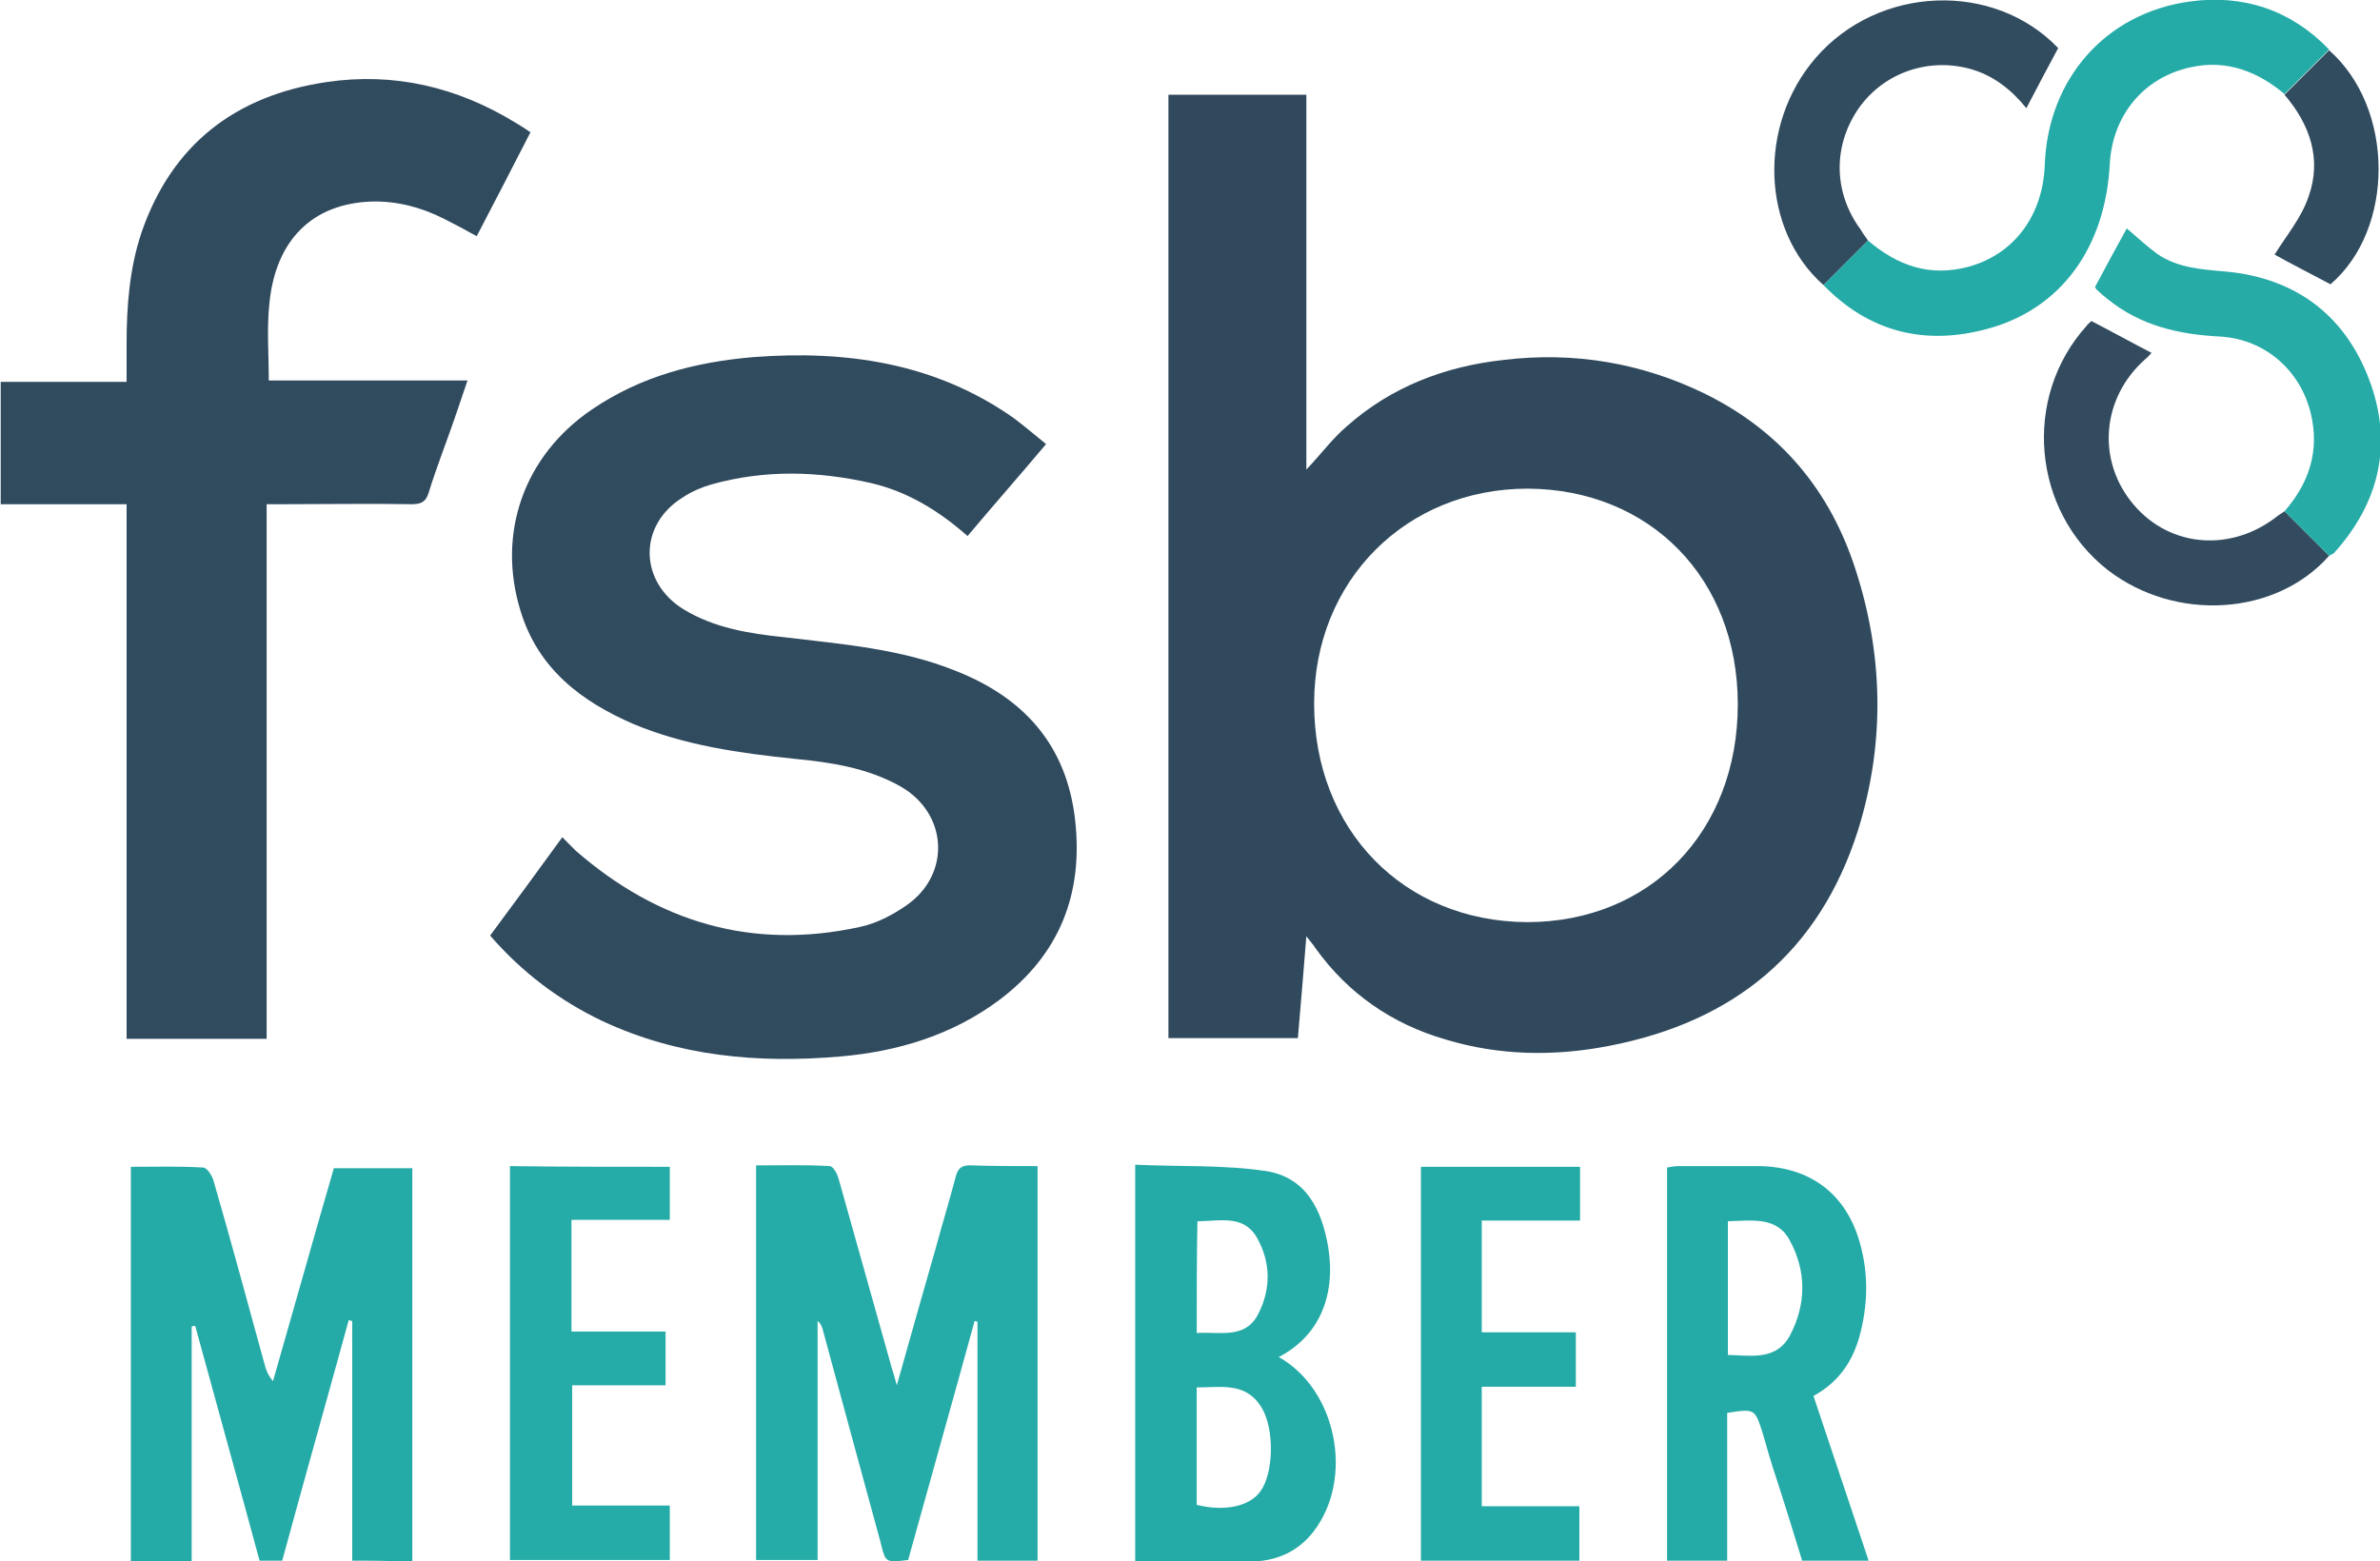
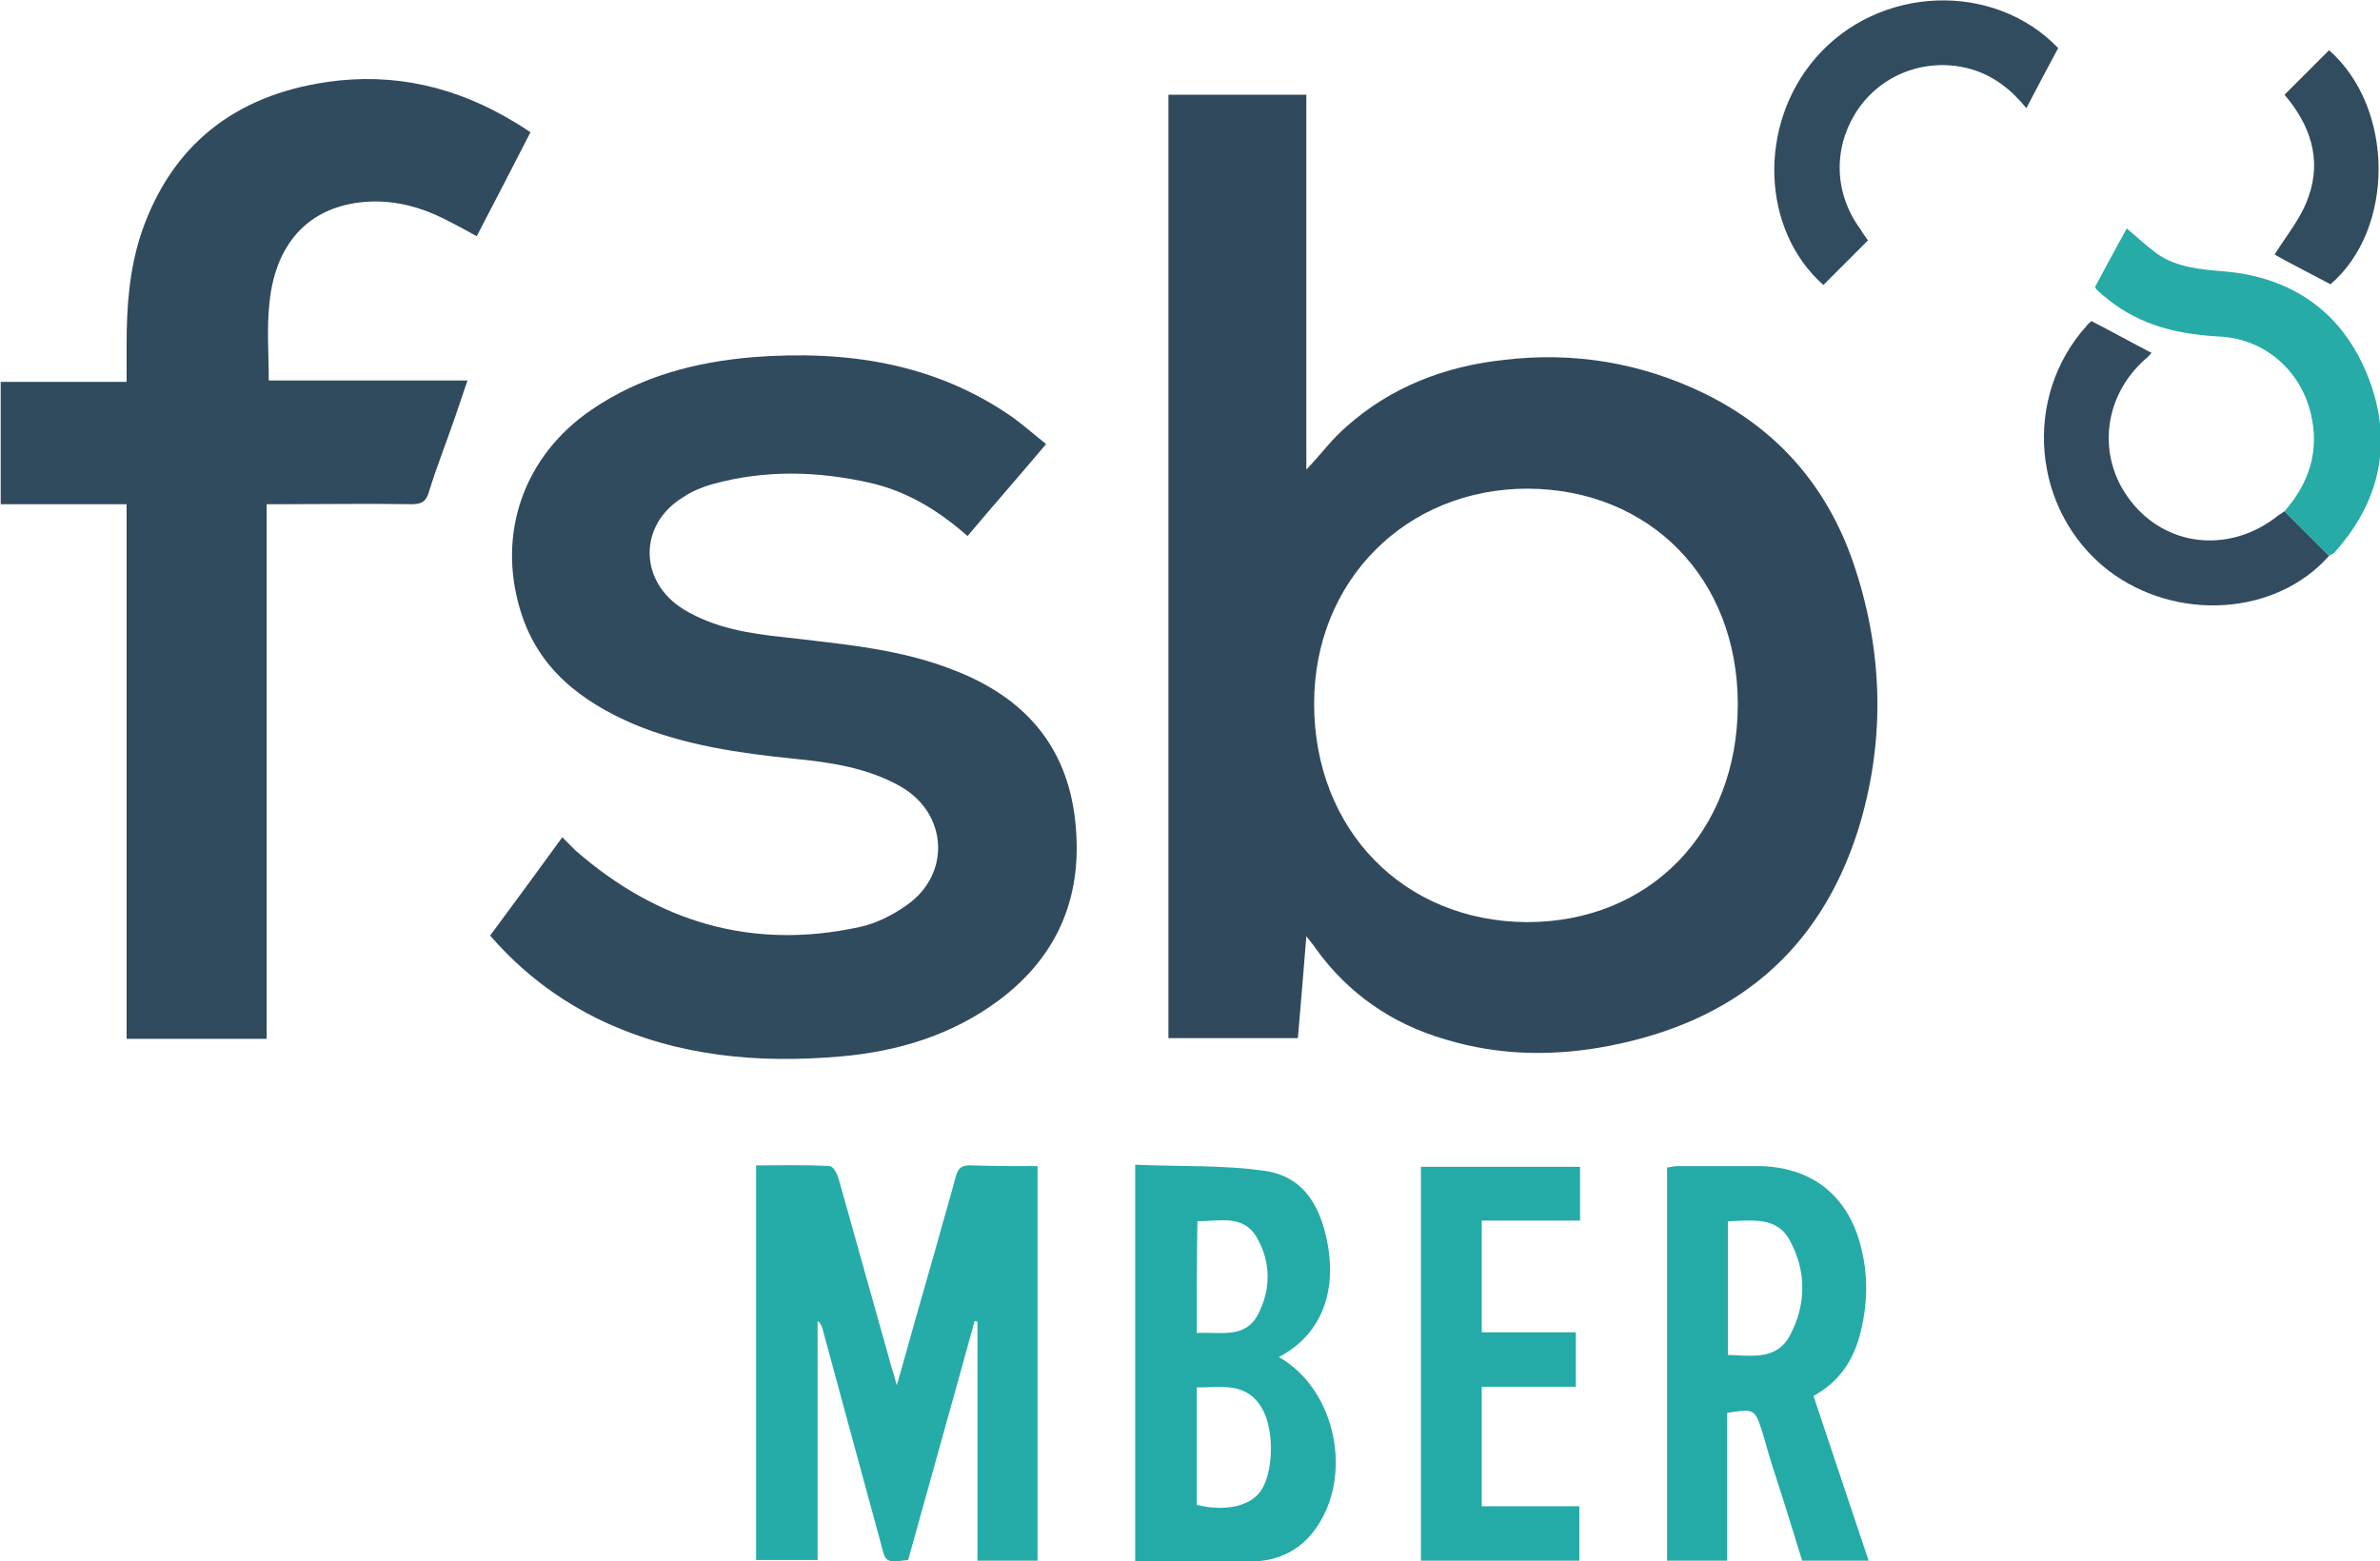
<svg xmlns="http://www.w3.org/2000/svg" version="1.1" id="Layer_1" x="0px" y="0px" viewBox="0 0 336.5 220.8" style="enable-background:new 0 0 336.5 220.8;" xml:space="preserve">
  <style type="text/css">
	.st0{fill:#E30613;}
	.st1{fill:#FFFFFF;}
	.st2{clip-path:url(#SVGID_2_);fill:url(#SVGID_3_);}
	.st3{fill:#1D1D1B;}
	.st4{fill-rule:evenodd;clip-rule:evenodd;fill:#FFFFFF;}
	.st5{fill:#008BCB;}
	.st6{fill:#800000;}
	.st7{fill:#30495D;}
	.st8{fill:#304A5E;}
	.st9{fill:#25ABA7;}
	.st10{fill:#26ACA8;}
	.st11{fill:#24ABA7;}
	.st12{fill:#324B5F;}
	.st13{fill:#314B5F;}
	.st14{fill:#26ABA7;}
</style>
  <g>
    <path class="st7" d="M184.7,132.4c-0.4,5.1-0.8,9.7-1.2,14.4c-6.2,0-12.2,0-18.3,0c0-44.5,0-88.9,0-133.4c6.4,0,12.8,0,19.5,0   c0,17.6,0,35.2,0,53c2.1-2.2,3.7-4.4,5.7-6.1c6.3-5.6,13.9-8.5,22.2-9.4c9.9-1.2,19.5,0.4,28.5,4.8c10.7,5.3,17.7,13.7,21.3,25   c3.9,12.1,4.1,24.5,0.3,36.7c-5.5,17.3-17.6,27.1-35.2,30.5c-7.7,1.5-15.5,1.4-23.1-0.9c-7.6-2.2-13.8-6.5-18.4-12.9   C185.7,133.6,185.3,133.2,184.7,132.4z M216,69.1c-17.2,0-30.2,13-30.2,30.4c0,17.8,12.6,30.8,30.1,30.9   c17.4,0,29.8-12.8,29.8-30.8C245.7,81.8,233.3,69.2,216,69.1z" />
    <path class="st8" d="M147.9,62.8c-3.7,4.4-7.4,8.6-11.1,13c-4.1-3.6-8.5-6.3-13.7-7.5c-7.5-1.7-15-1.9-22.5,0.2   c-1.4,0.4-2.8,1-4,1.8c-6.4,3.9-6.3,12,0.1,15.9c4.3,2.6,9.2,3.4,14.1,3.9c8.2,1,16.5,1.6,24.4,4.8c9.6,3.8,15.6,10.5,16.8,21   c1.2,10.5-2.2,19.1-10.7,25.5c-6.7,5-14.4,7.3-22.5,8c-11.6,1-22.9,0-33.6-5c-6.1-2.9-11.4-6.9-15.9-12.1   c3.4-4.6,6.8-9.2,10.2-13.9c0.7,0.7,1.3,1.3,1.9,1.9c11.6,10.1,24.9,14.1,40.1,10.8c2.4-0.5,4.7-1.7,6.7-3.1   c6.3-4.4,5.8-13-0.9-16.8c-4.6-2.6-9.8-3.4-15-3.9c-7.8-0.8-15.5-1.9-22.7-4.9c-7.4-3.2-13.5-7.8-16-16c-3.4-11,0.5-22,10.1-28.5   c6.9-4.7,14.6-6.7,22.8-7.4c13.1-1,25.7,0.8,36.8,8.6C144.9,60.3,146.3,61.5,147.9,62.8z" />
    <path class="st8" d="M37.7,146.9c-6.7,0-13.1,0-19.8,0c0-25.2,0-50.3,0-75.6c-6.1,0-11.9,0-17.8,0c0-5.9,0-11.5,0-17.3   c5.9,0,11.7,0,17.8,0c0-1.9,0-3.6,0-5.4c0-5.3,0.4-10.6,2.1-15.7c4.3-12.5,13.3-19.4,26.2-21.3c9.5-1.4,18.4,0.7,26.6,5.7   c0.7,0.4,1.3,0.8,2.2,1.4c-2.5,4.9-5,9.7-7.6,14.7c-1.6-0.9-3.1-1.7-4.7-2.5c-3.2-1.6-6.6-2.5-10.2-2.4   c-8.3,0.3-13.5,5.4-14.4,14.3c-0.4,3.6-0.1,7.2-0.1,11c9.2,0,18.5,0,28.1,0c-0.7,2-1.2,3.6-1.8,5.3c-1.2,3.5-2.6,7-3.7,10.6   c-0.4,1.3-1.1,1.6-2.4,1.6c-6-0.1-12.1,0-18.1,0c-0.7,0-1.4,0-2.4,0C37.7,96.5,37.7,121.6,37.7,146.9z" />
-     <path class="st9" d="M49.8,220.7c0-11.4,0-22.6,0-33.9c-0.2,0-0.3-0.1-0.5-0.1c-3.1,11.3-6.3,22.6-9.4,34c-1.1,0-2.1,0-3.2,0   c-3-11.1-6.1-22.2-9.1-33.2c-0.2,0-0.3,0-0.5,0.1c0,11,0,22.1,0,33.2c-3,0-5.8,0-8.6,0c0-18.6,0-37.1,0-55.8   c3.4,0,6.8-0.1,10.2,0.1c0.6,0,1.3,1.2,1.5,1.9c2.5,8.6,4.8,17.2,7.2,25.9c0.2,0.8,0.5,1.6,1.2,2.4c2.9-10.1,5.7-20.1,8.6-30.1   c3.8,0,7.3,0,11.1,0c0,18.6,0,37.1,0,55.7C55.5,220.7,52.8,220.7,49.8,220.7z" />
    <path class="st10" d="M146.7,164.9c0,18.7,0,37.2,0,55.8c-2.9,0-5.6,0-8.5,0c0-11.3,0-22.6,0-33.8c-0.1,0-0.3-0.1-0.4-0.1   c-3.1,11.3-6.3,22.6-9.4,33.8c-3.2,0.4-3.2,0.4-3.9-2.5c-2.7-9.9-5.4-19.8-8.1-29.8c-0.1-0.5-0.3-1.1-0.8-1.5c0,11.2,0,22.5,0,33.8   c-2.9,0-5.7,0-8.7,0c0-18.5,0-37,0-55.8c3.5,0,7-0.1,10.4,0.1c0.5,0,1.1,1.1,1.3,1.9c2.5,8.9,5,17.8,7.5,26.7   c0.2,0.6,0.4,1.3,0.7,2.4c1.9-6.8,3.7-13.1,5.5-19.4c0.9-3.3,1.9-6.6,2.8-10c0.3-1.3,0.9-1.8,2.3-1.7   C140.5,164.9,143.6,164.9,146.7,164.9z" />
    <path class="st9" d="M160.5,220.8c0-18.7,0-37.1,0-56.1c6.3,0.3,12.5,0,18.5,0.9c5.7,0.9,7.9,5.5,8.8,10.8c1.1,7-1.4,12.6-7,15.5   c8.2,4.6,10.7,17.2,4.9,24.7c-2.1,2.7-4.9,4-8.2,4.2C171.9,220.9,166.3,220.8,160.5,220.8z M169.2,196.2c0,5.8,0,11.2,0,16.6   c4,1,7.5,0.2,9-1.9c1.9-2.6,2-8.8,0.2-11.8C176.2,195.4,172.7,196.2,169.2,196.2z M169.2,188.5c3.3-0.2,6.9,0.9,8.7-2.7   c1.8-3.5,1.8-7.3-0.2-10.8c-1.9-3.3-5.3-2.3-8.4-2.3C169.2,178,169.2,183.1,169.2,188.5z" />
    <path class="st9" d="M244.2,199.8c0,3.6,0,7,0,10.5c0,3.4,0,6.9,0,10.4c-2.9,0-5.7,0-8.5,0c0-18.6,0-37,0-55.6   c0.6-0.1,1.1-0.2,1.7-0.2c3.8,0,7.5,0,11.3,0c7.3,0.1,12.4,4,14.3,11c1.2,4.3,1.1,8.7-0.1,13.1c-1,3.6-3,6.5-6.5,8.4   c2.6,7.8,5.2,15.5,7.8,23.3c-3.2,0-6.2,0-9.4,0c-1.2-3.9-2.4-7.8-3.7-11.8c-0.7-2.1-1.3-4.2-1.9-6.3   C248.1,199.2,248.1,199.2,244.2,199.8z M244.3,172.7c0,6.4,0,12.6,0,18.9c3.4,0.1,6.9,0.8,8.8-2.8c2.3-4.4,2.3-9,0-13.3   C251.3,172,247.8,172.6,244.3,172.7z" />
-     <path class="st9" d="M264.1,34c4.2,3.6,8.8,5.2,14.3,3.7c6.4-1.8,10.4-7.2,10.7-14.3c0.4-12.2,8.6-21.6,20.6-23.2   c7.5-1,14.2,1.2,19.6,6.8c-2.1,2.1-4.2,4.2-6.3,6.3c-3.8-3.2-8.2-4.9-13.2-3.8c-6.7,1.4-11.1,6.8-11.5,13.6   c-0.6,11.9-6.9,20.6-17.3,23.4c-8.8,2.4-16.7,0.5-23.2-6.2C259.9,38.2,262,36.1,264.1,34z" />
-     <path class="st10" d="M94.7,165c0,2.5,0,4.9,0,7.5c-4.6,0-9.2,0-13.9,0c0,5.4,0,10.5,0,15.8c4.3,0,8.7,0,13.3,0c0,2.6,0,5,0,7.6   c-4.3,0-8.7,0-13.2,0c0,5.8,0,11.3,0,17c4.6,0,9.1,0,13.8,0c0,2.6,0,5.1,0,7.7c-7.5,0-15,0-22.6,0c0-18.5,0-37,0-55.7   C79.6,165,87.1,165,94.7,165z" />
    <path class="st11" d="M200.9,165c7.5,0,14.9,0,22.5,0c0,2.5,0,4.9,0,7.6c-4.6,0-9.2,0-13.9,0c0,5.4,0,10.5,0,15.8   c4.5,0,8.8,0,13.3,0c0,2.6,0,5,0,7.7c-4.4,0-8.8,0-13.3,0c0,5.7,0,11.2,0,16.9c4.6,0,9.1,0,13.8,0c0,2.7,0,5.1,0,7.7   c-7.5,0-14.8,0-22.4,0C200.9,202.2,200.9,183.7,200.9,165z" />
    <path class="st12" d="M329.3,78.6c-7.5,8.5-21.7,9.4-31.3,2c-10.7-8.4-12.1-24.4-3-34.5c0.2-0.3,0.5-0.5,0.7-0.7   c2.9,1.5,5.6,3,8.5,4.5c-0.2,0.2-0.5,0.6-0.9,0.9c-6.2,5.5-6.9,14.4-1.6,20.6c5.2,6.1,13.9,6.7,20.4,1.5c0.3-0.2,0.6-0.4,0.9-0.6   C325.1,74.4,327.2,76.5,329.3,78.6z" />
    <path class="st13" d="M264.1,34c-2.1,2.1-4.2,4.2-6.3,6.3c-8.8-7.8-9.3-22.6-1.1-32.1c8.9-10.3,25.2-10.9,34.3-1.4   c-1.5,2.8-3,5.6-4.5,8.5c-2.1-2.6-4.7-4.7-8.1-5.6c-6.1-1.6-12.4,0.8-15.8,5.9c-3.5,5.3-3.3,11.8,0.5,16.9   C263.4,33.1,263.8,33.5,264.1,34z" />
    <path class="st14" d="M329.3,78.6c-2.1-2.1-4.2-4.2-6.3-6.3c3.5-4,5-8.6,3.7-13.9c-1.5-6.1-6.5-10.4-12.7-10.8   c-5.9-0.3-11.3-1.5-16-5.3c-0.5-0.4-1-0.8-1.5-1.3c-0.2-0.1-0.2-0.4-0.3-0.4c1.5-2.8,3-5.6,4.5-8.3c1.4,1.2,2.8,2.5,4.3,3.6   c2.9,2,6.3,2.2,9.7,2.5c9.7,0.9,16.7,6,20.2,15.1c3.5,9.1,1.6,17.5-4.9,24.7C329.7,78.4,329.5,78.5,329.3,78.6z" />
    <path class="st13" d="M323,13.4c2.1-2.1,4.2-4.2,6.3-6.3c9.3,8.2,9.3,25.3,0.2,33.1c-2.8-1.5-5.6-2.9-7.9-4.2   c1.6-2.6,3.8-5.2,4.8-8.2C328.3,22.5,326.6,17.6,323,13.4z" />
  </g>
</svg>